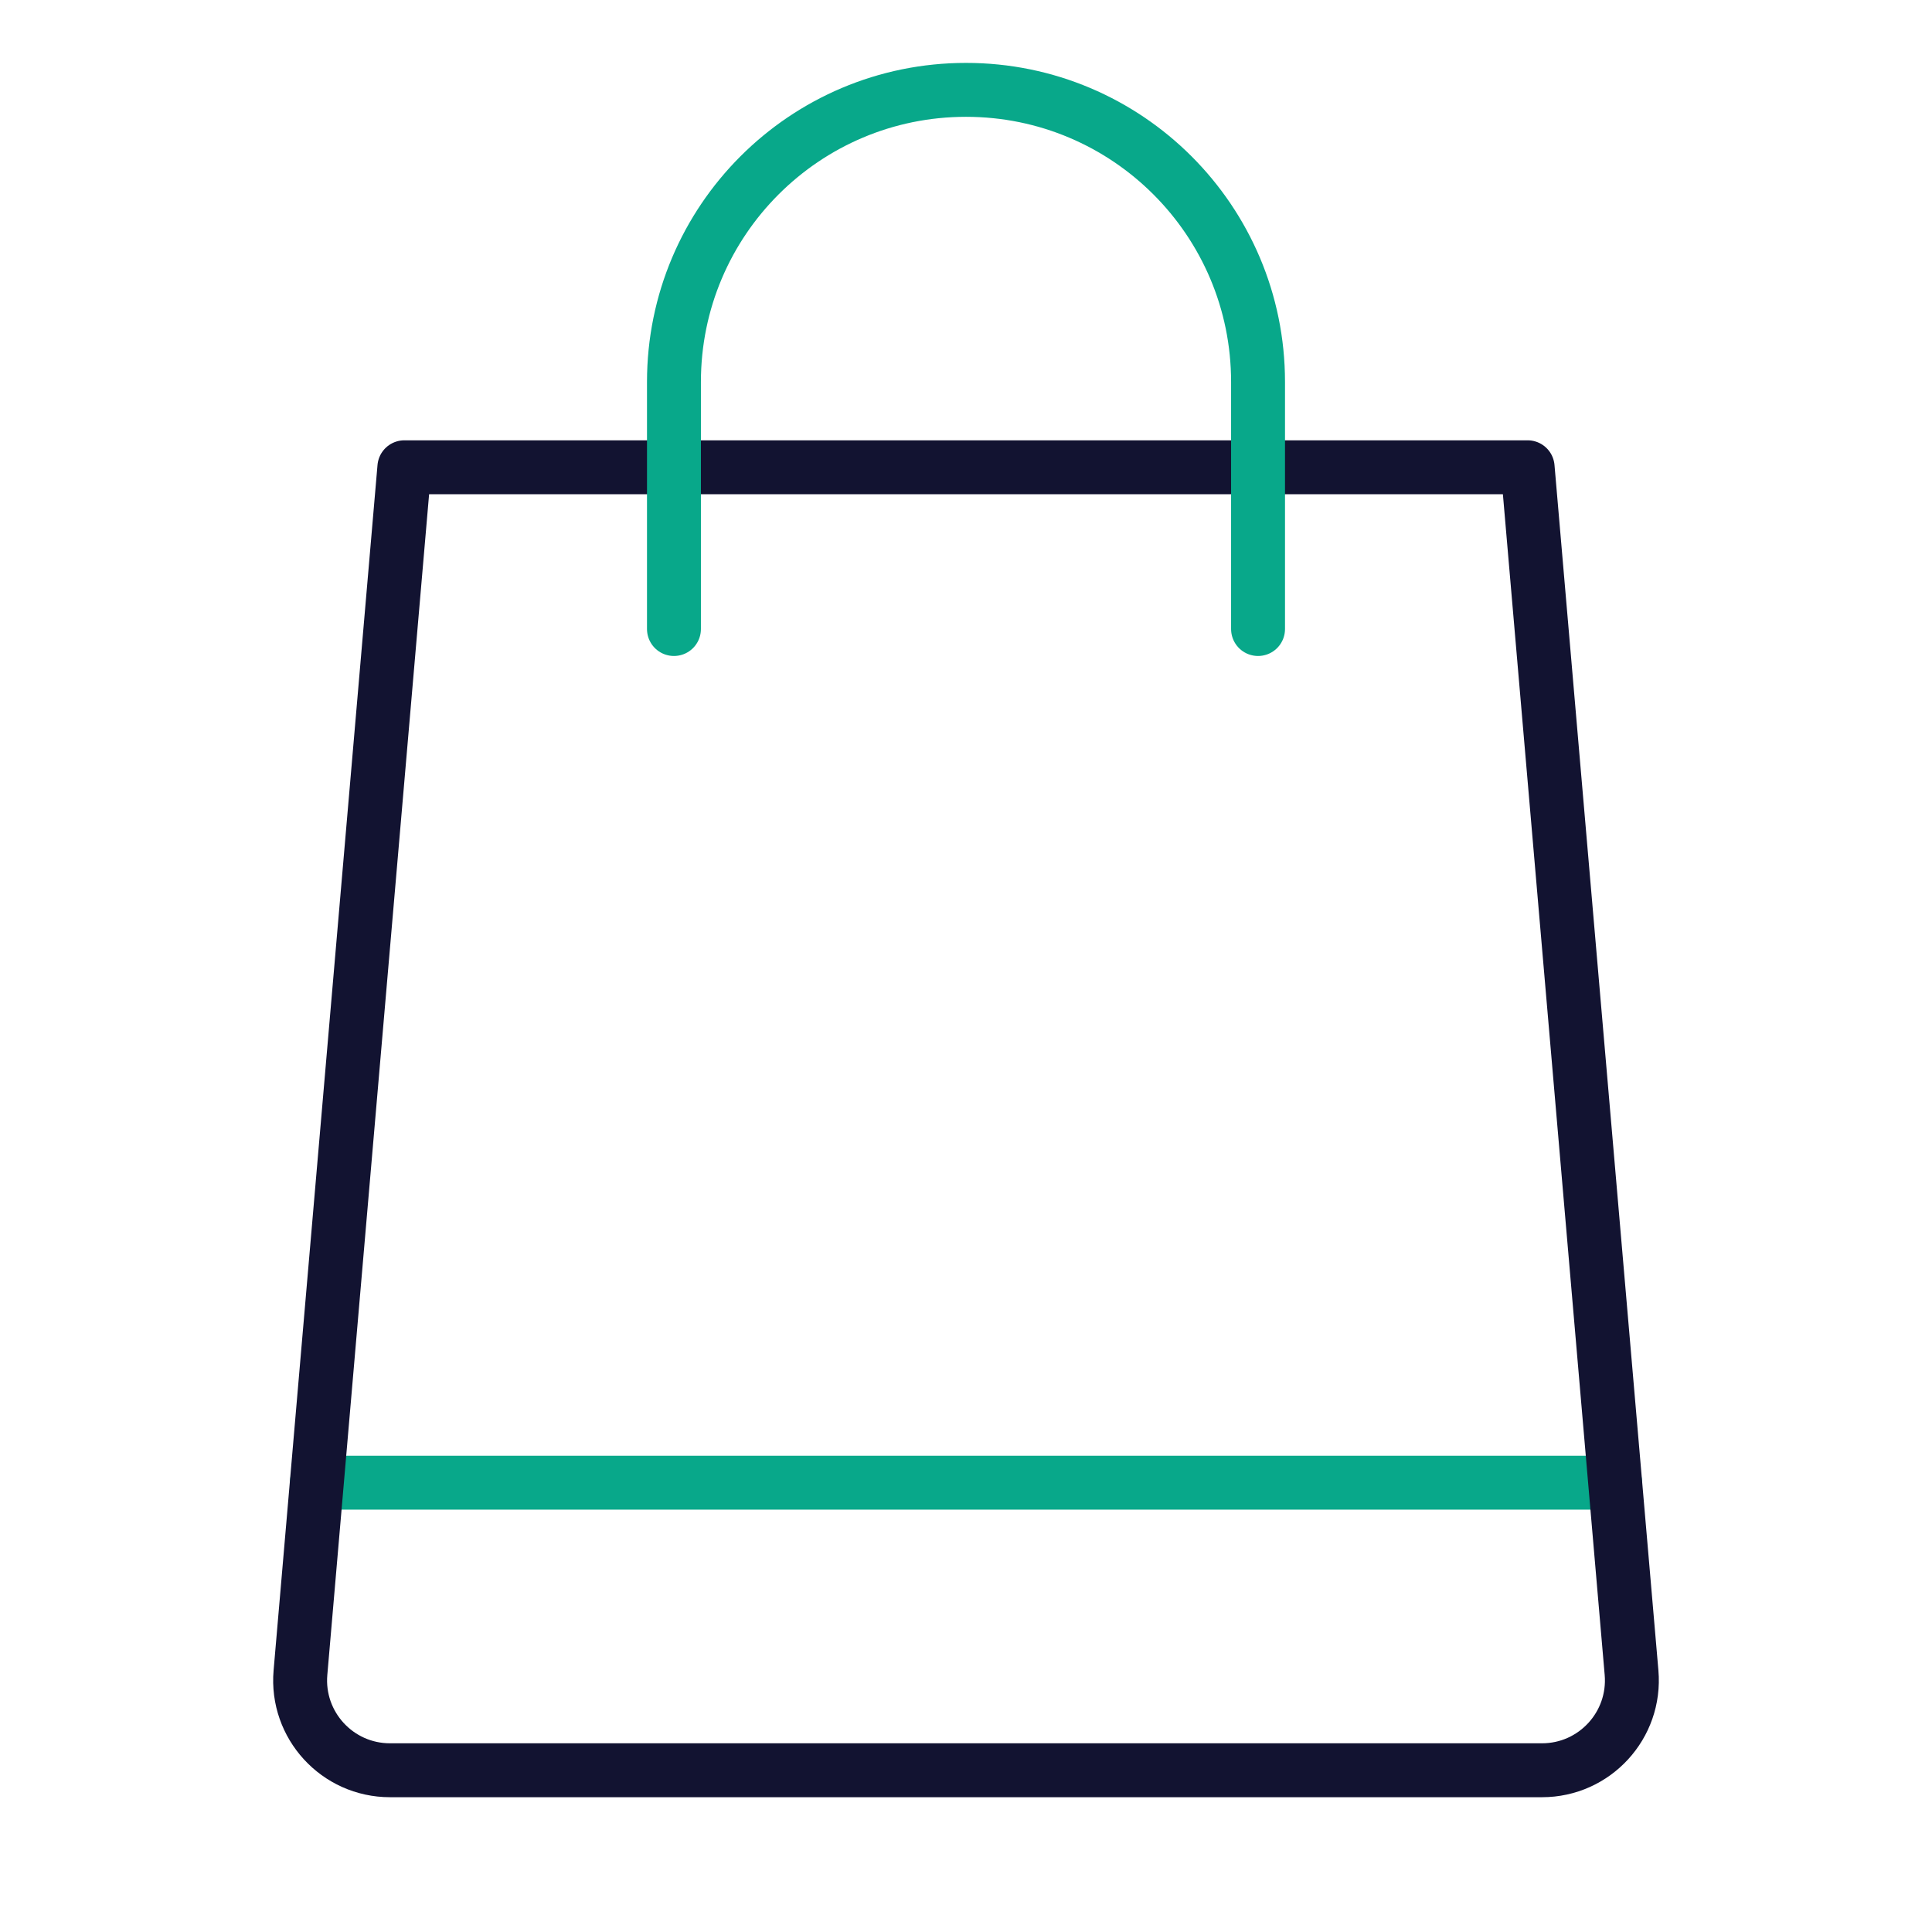
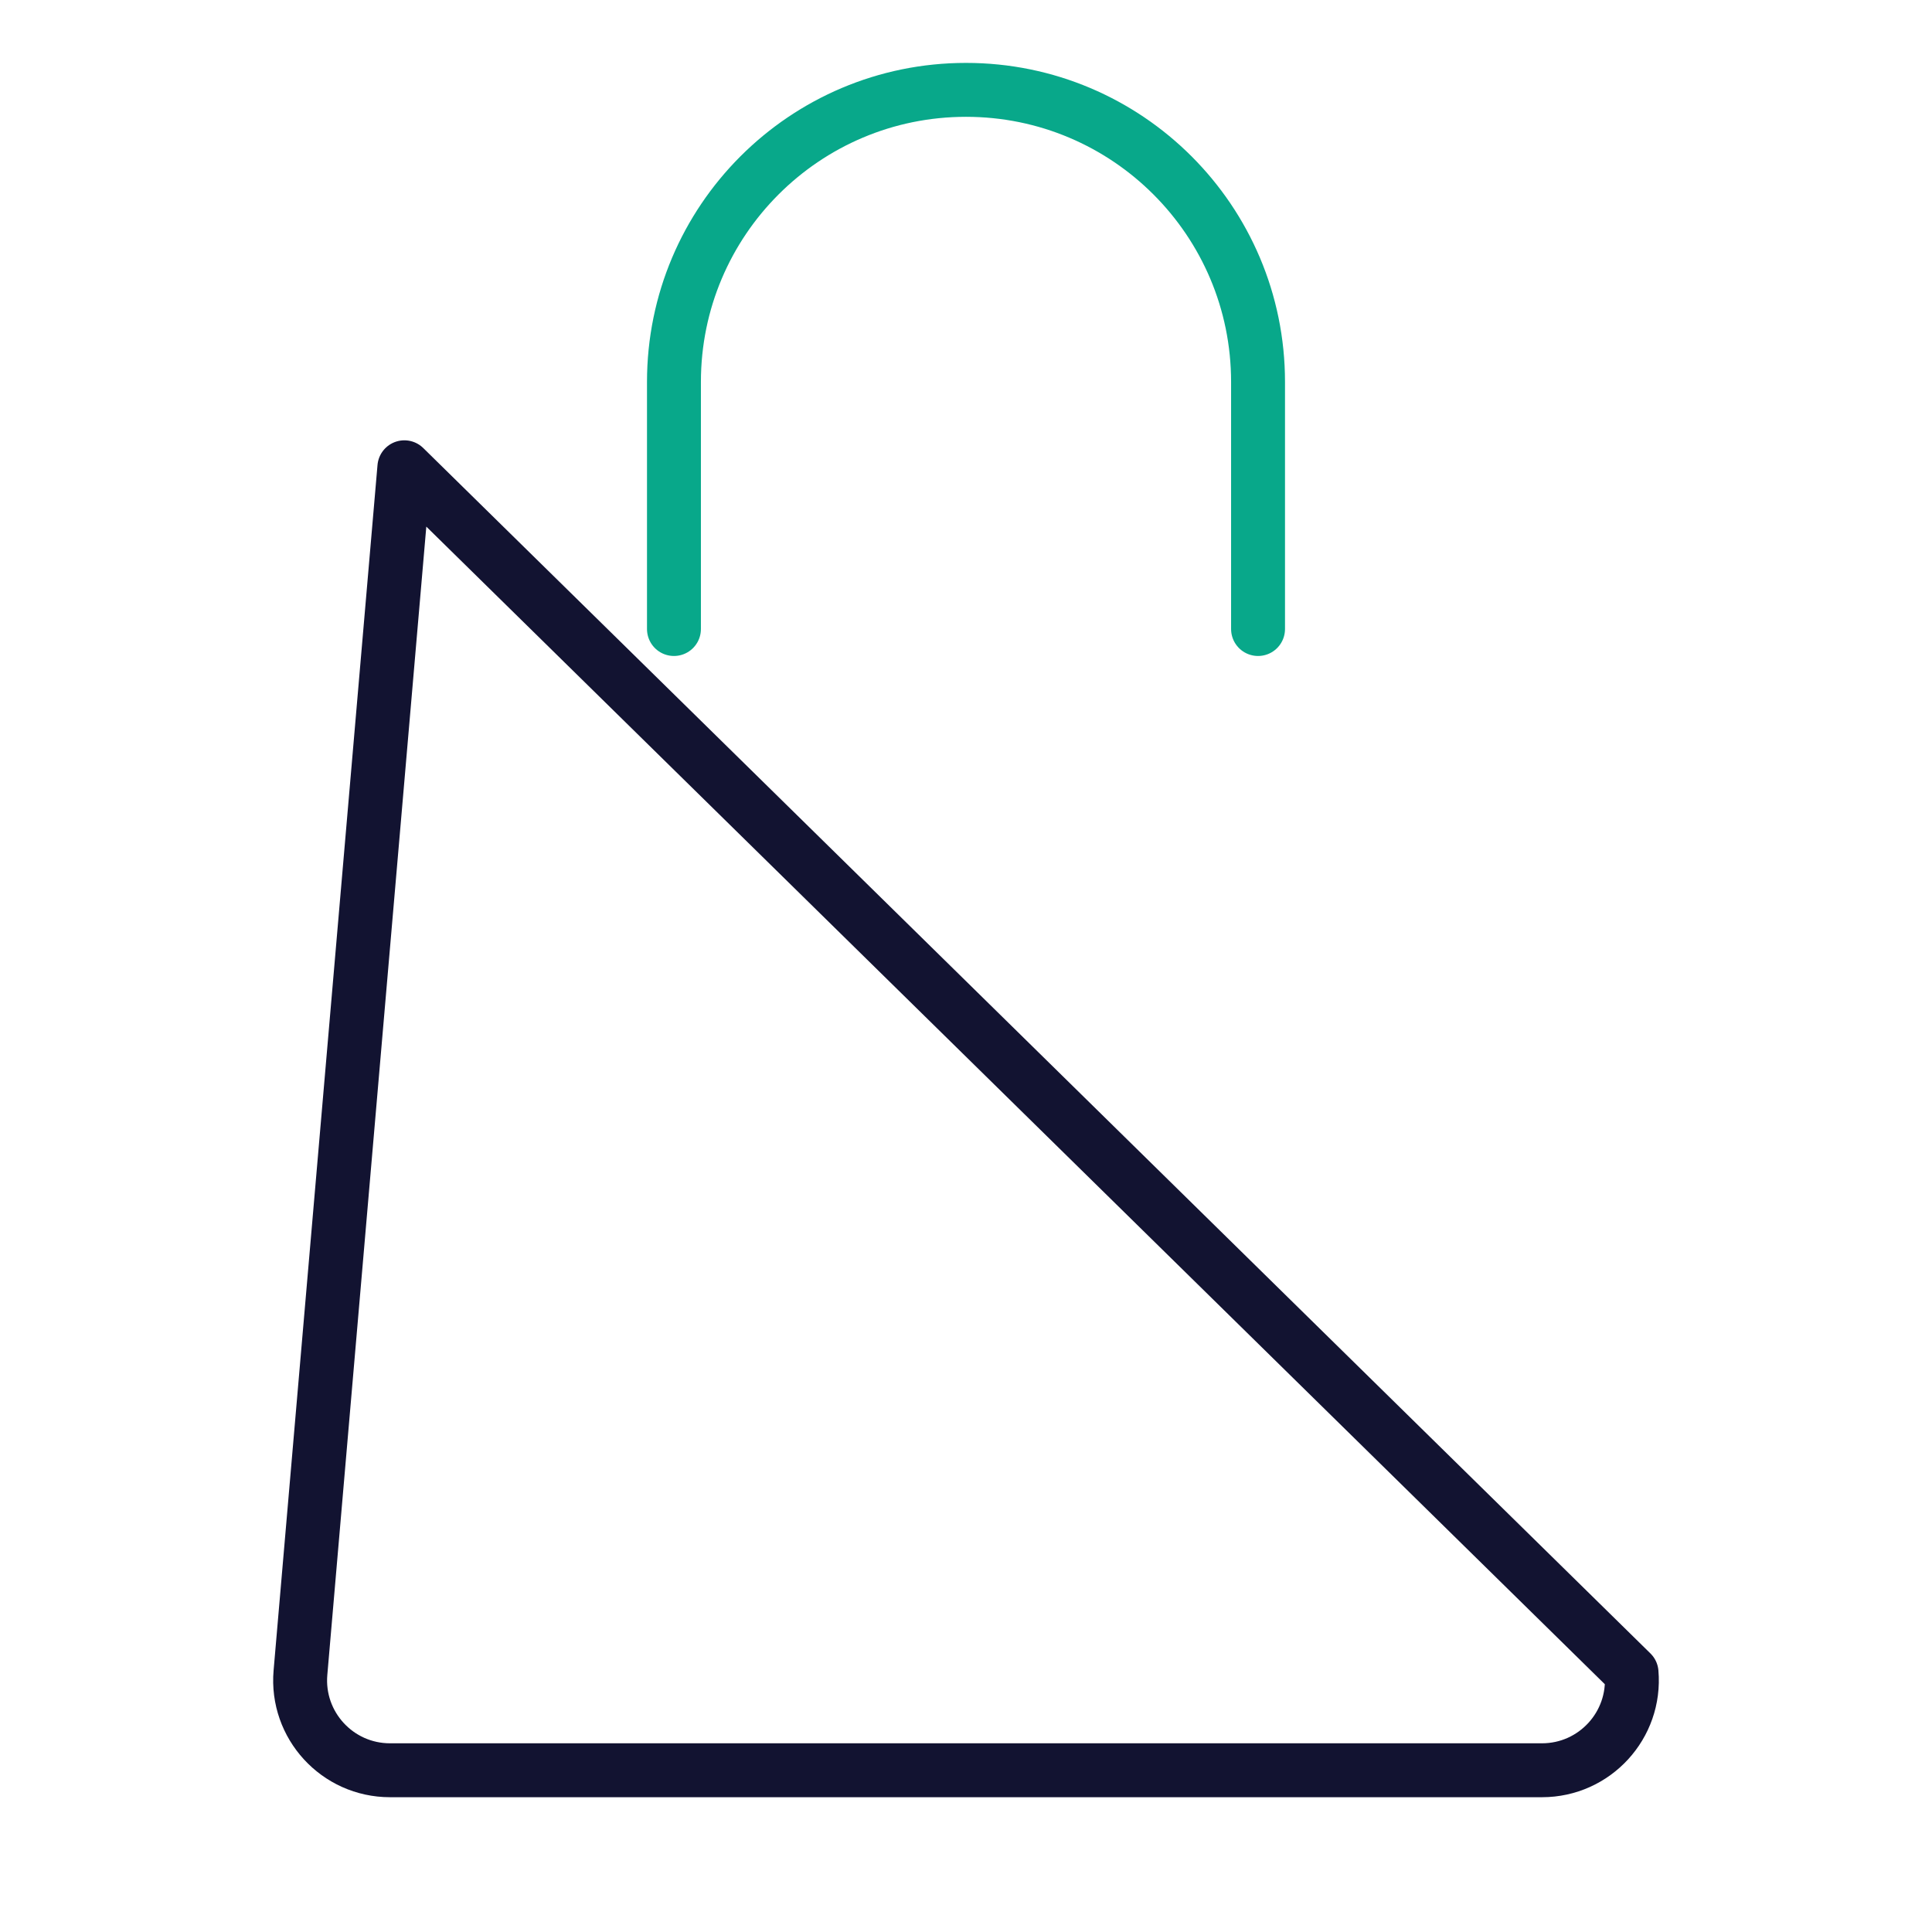
<svg xmlns="http://www.w3.org/2000/svg" width="430" height="430" viewBox="0 0 430 430" fill="none" data-name="wired-outline-2870-shopping-bag" data-features="stroke" data-colors="primary:#121331,secondary:#08a88a">
  <g>
-     <path d="M70.517 330H359.483" stroke="#08A88A" stroke-width="12" stroke-linecap="round" stroke-linejoin="round" />
-     <path d="M90 104H340L363.128 372.282C364.135 383.962 354.925 394 343.202 394H86.798C75.075 394 65.865 383.962 66.872 372.282L90 104Z" stroke="#121331" stroke-width="12" stroke-linecap="round" stroke-linejoin="round" />
+     <path d="M90 104L363.128 372.282C364.135 383.962 354.925 394 343.202 394H86.798C75.075 394 65.865 383.962 66.872 372.282L90 104Z" stroke="#121331" stroke-width="12" stroke-linecap="round" stroke-linejoin="round" />
    <path d="M280 140V85C280 49.102 250.899 20 215 20C179.101 20 150 49.102 150 85V140" stroke="#08A88A" stroke-width="12" stroke-linecap="round" stroke-linejoin="round" />
  </g>
</svg>